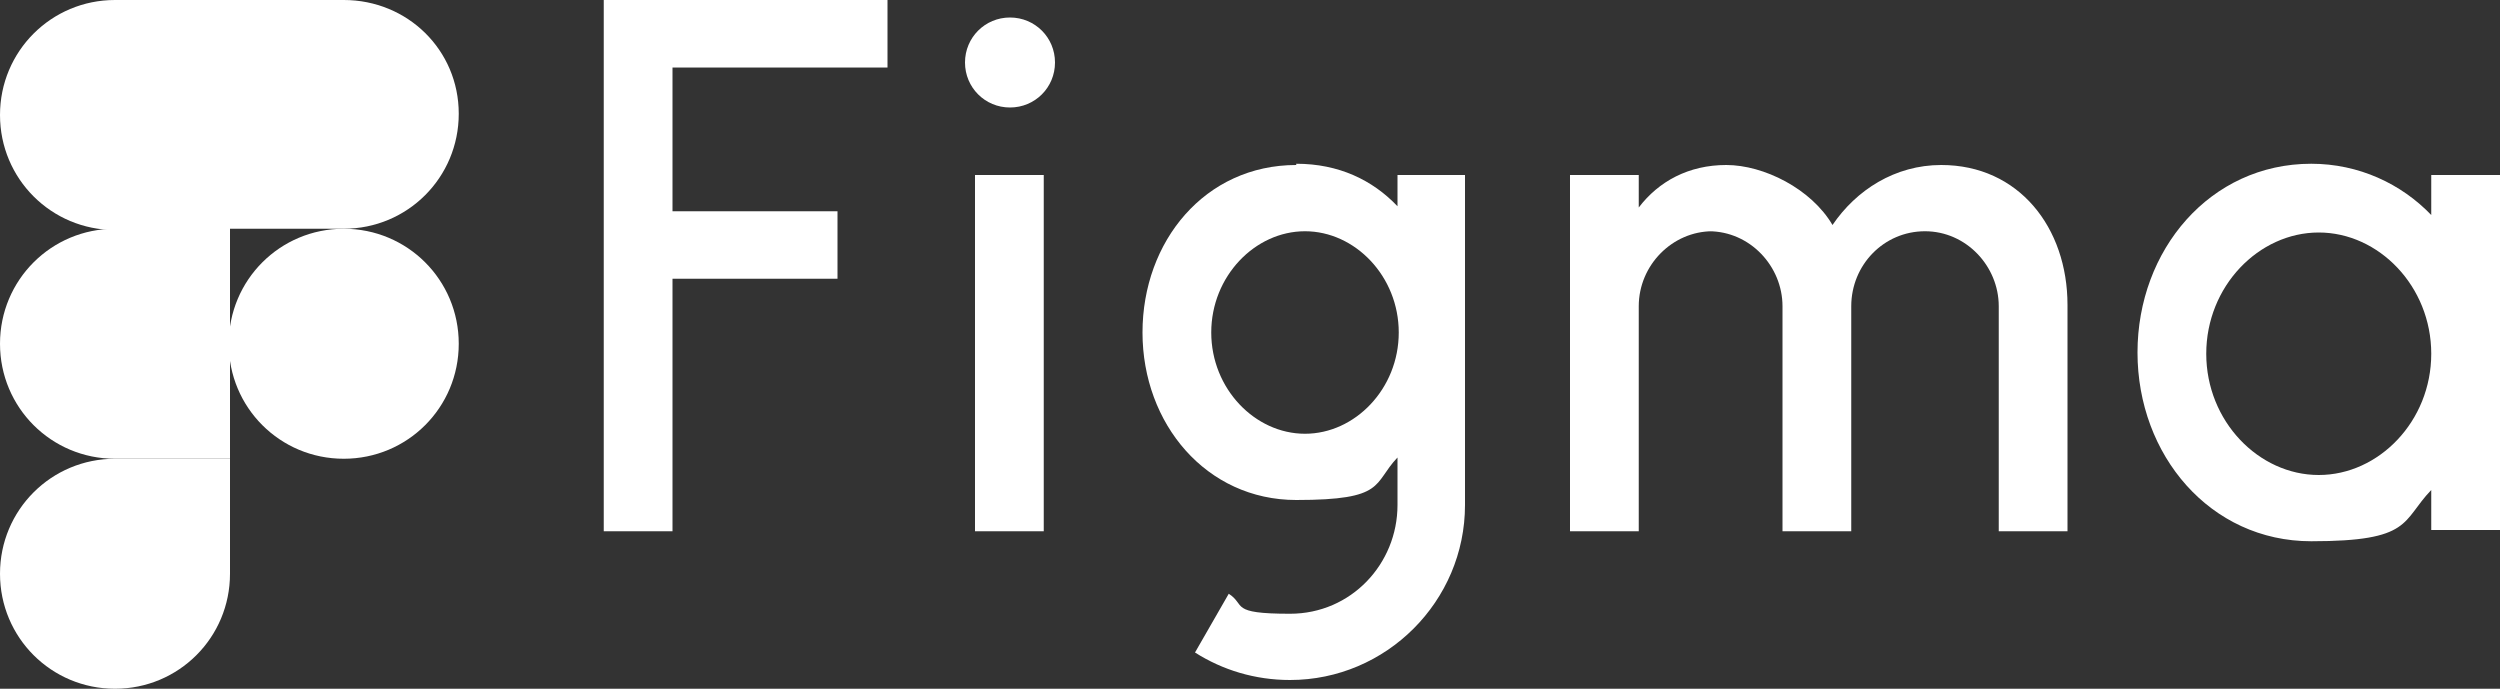
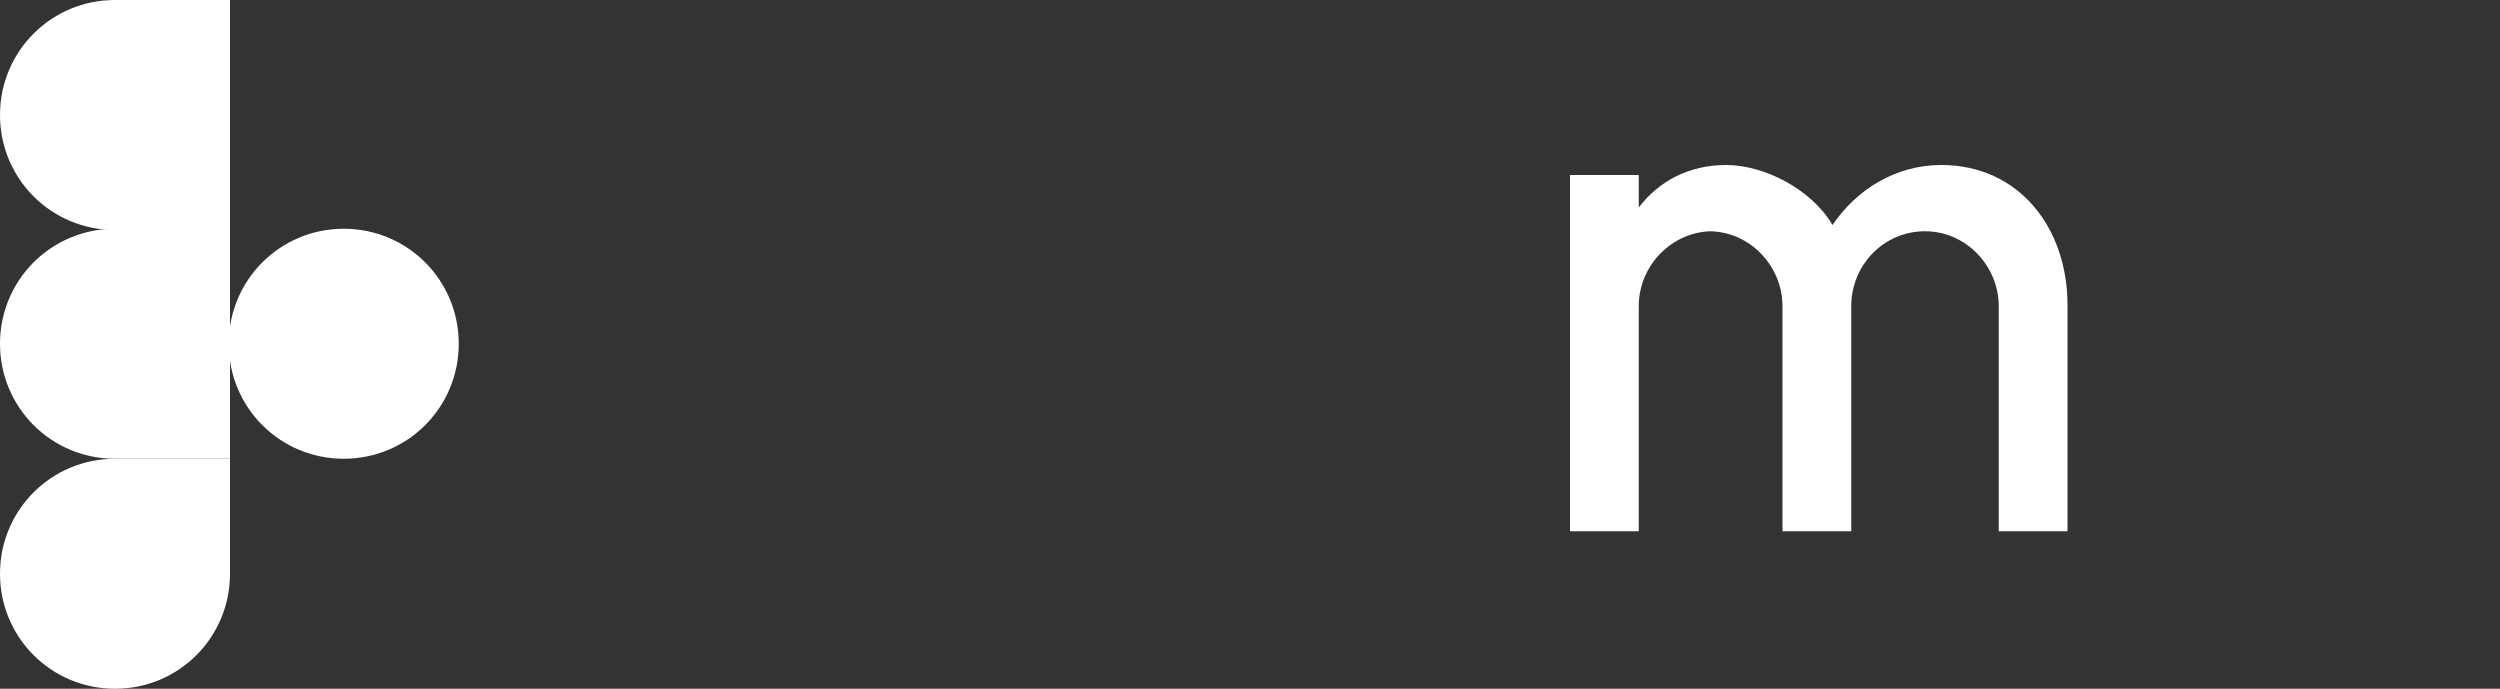
<svg xmlns="http://www.w3.org/2000/svg" id="Laag_1" version="1.1" viewBox="0 0 200 55.1">
  <rect x="0" y="0" width="200" height="55.1" fill="#333333" stroke="none" />
  <defs>
    <style>
      .st0 {
        fill-rule: evenodd;
      }

      .st0, .st1 {
        fill: #fff;
      }
    </style>
  </defs>
-   <path class="st1" d="M48.3,0v42.5h5.5v-20.2h13.2v-5.4h-13.2V5.4h17.2V0h-22.7ZM80.8,8.6c2,0,3.6-1.6,3.6-3.6s-1.6-3.6-3.6-3.6-3.6,1.6-3.6,3.6,1.6,3.6,3.6,3.6ZM78,14v28.5h5.5V14h-5.5Z" />
-   <path class="st0" d="M103.7,13.2c-7.3,0-12.3,6.1-12.3,13.4s5.1,13.4,12.3,13.4,6.1-1.3,8.1-3.4v3.8c0,4.7-3.7,8.7-8.6,8.7s-3.5-.7-4.9-1.6l-2.7,4.7c2.2,1.4,4.8,2.2,7.6,2.2,7.7,0,14-6.3,14-14V14h-5.4v2.5c-2-2.1-4.7-3.4-8.1-3.4h0ZM96.9,26.6c0-4.5,3.5-8.1,7.5-8.1s7.5,3.6,7.5,8.1-3.5,8.1-7.5,8.1-7.5-3.6-7.5-8.1h0Z" />
  <path class="st1" d="M137,18.5c-3.2,0-5.9,2.7-5.9,6v18h-5.5V14h5.5v2.6c1.6-2.1,4-3.4,7-3.4s6.8,1.9,8.5,4.8c1.9-2.8,5-4.8,8.7-4.8,6.2,0,10.1,5,10.1,11.2v18.1h-5.5v-18c0-3.2-2.6-6-5.9-6s-5.9,2.7-5.9,6v18h-5.5v-18c0-3.2-2.6-6-5.9-6h.3Z" />
-   <path class="st0" d="M194.5,17.2c-2.4-2.5-5.8-4.1-9.6-4.1-8.1,0-13.9,6.9-13.9,15.1s5.8,15.1,13.9,15.1,7.2-1.6,9.6-4.1v3.2h5.5V14h-5.5v3.2ZM176.5,28.3c0-5.4,4.2-9.7,9-9.7s9,4.3,9,9.7-4.2,9.7-9,9.7-9-4.3-9-9.7Z" />
  <path class="st1" d="M18.3,27.5c0-5.1,4.1-9.2,9.2-9.2s9.2,4.1,9.2,9.2-4.1,9.2-9.2,9.2-9.2-4.1-9.2-9.2h0Z" />
  <path class="st1" d="M0,45.9c0-5.1,4.1-9.2,9.2-9.2h9.2v9.2c0,5.1-4.1,9.2-9.2,9.2S0,51,0,45.9h0Z" />
-   <path class="st1" d="M18.3,0v18.3h9.2c5.1,0,9.2-4.1,9.2-9.2S32.6,0,27.5,0h-9.2Z" />
  <path class="st1" d="M0,9.2c0,5.1,4.1,9.2,9.2,9.2h9.2V0h-9.2C4.1,0,0,4.1,0,9.2Z" />
  <path class="st1" d="M0,27.5c0,5.1,4.1,9.2,9.2,9.2h9.2v-18.4h-9.2c-5.1,0-9.2,4.1-9.2,9.2Z" />
</svg>